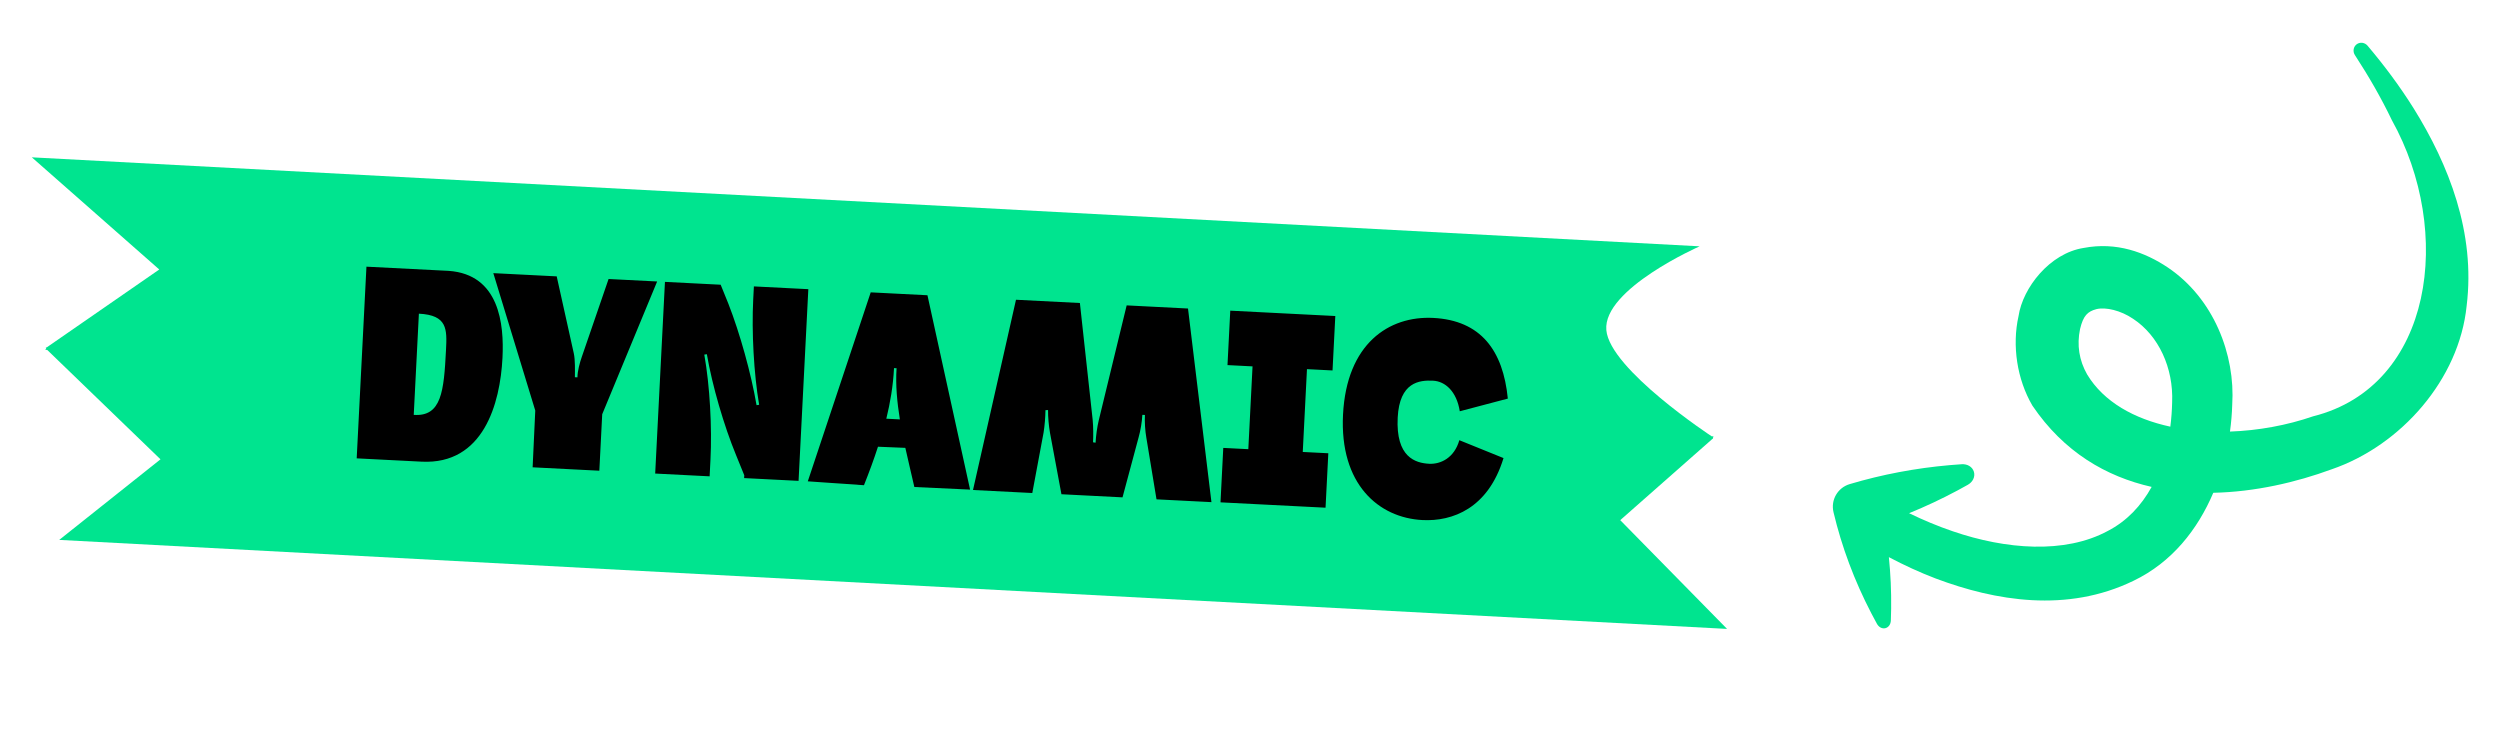
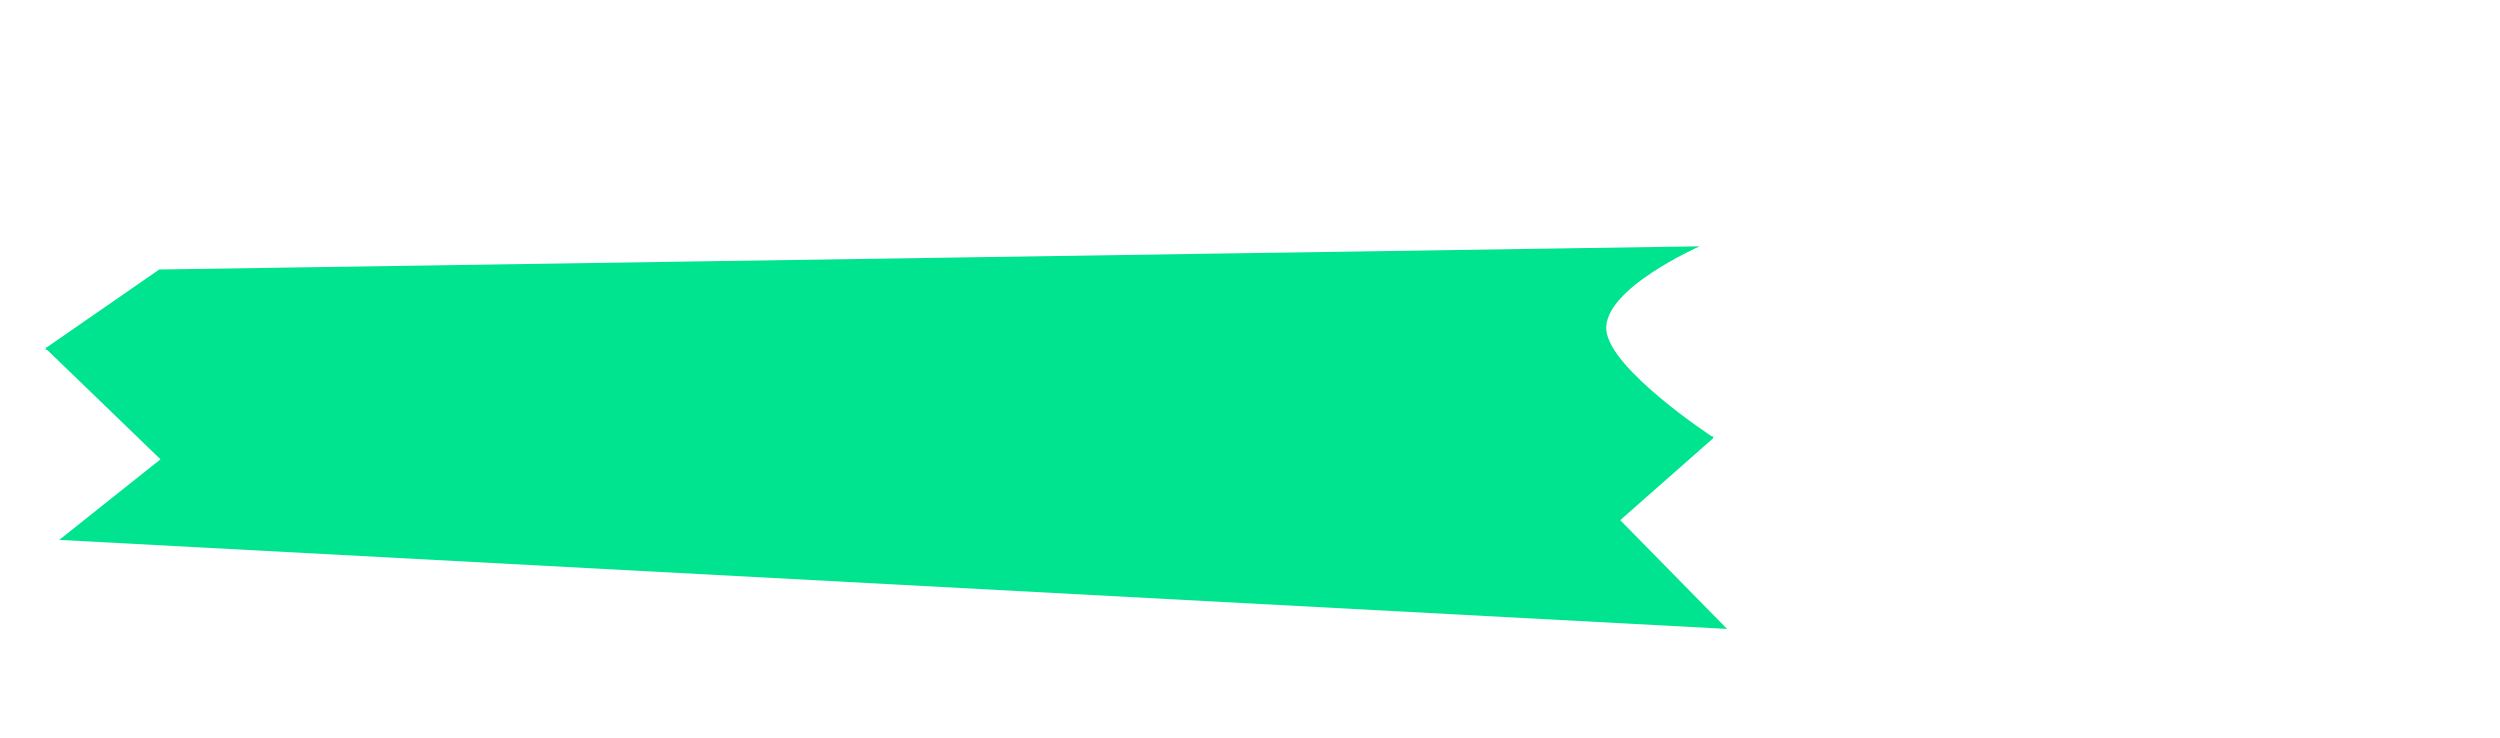
<svg xmlns="http://www.w3.org/2000/svg" width="254" height="75" viewBox="0 0 254 75" fill="none">
-   <path d="M172.685 25.026C172.685 25.026 162.842 29.355 163.203 33.536C163.548 37.53 173.905 44.328 173.905 44.328L174.096 44.338L174.019 44.521L174.057 44.585L173.994 44.581L164.615 52.848L175.469 63.897L6.017 54.854L16.306 46.666L4.798 35.553L4.606 35.543L4.694 35.379L4.645 35.296L4.737 35.301L16.181 27.381L3.233 15.984L172.685 25.026Z" fill="#00E48F" />
-   <path d="M240.016 4.351C239.81 4.324 239.602 4.376 239.437 4.499C239.273 4.622 239.163 4.806 239.131 5.011C239.099 5.217 239.147 5.427 239.26 5.599C240.657 7.741 241.926 9.943 243.014 12.209C249.309 23.515 247.239 39.227 235.014 42.297C232.355 43.214 229.433 43.748 226.565 43.848C226.692 42.925 226.769 42.013 226.794 41.129C227.123 36.02 224.903 30.303 220.239 27.17C217.941 25.634 215.03 24.549 211.695 25.192C208.255 25.729 205.512 29.239 205.084 32.113C204.41 35.117 204.929 38.538 206.491 41.21C209.683 45.927 213.988 48.425 218.608 49.469C217.555 51.38 216.086 52.945 214.155 53.943C209.777 56.311 203.77 55.819 198.408 53.98C196.902 53.468 195.417 52.847 193.963 52.142C195.626 51.464 197.263 50.697 198.873 49.836C199.225 49.647 199.577 49.454 199.927 49.257C200.157 49.126 200.359 48.935 200.478 48.693C200.596 48.452 200.623 48.182 200.549 47.934C200.475 47.685 200.306 47.473 200.074 47.336C199.843 47.198 199.569 47.149 199.305 47.166C198.904 47.192 198.503 47.222 198.104 47.257C194.614 47.563 191.224 48.205 187.934 49.184C186.705 49.55 185.987 50.792 186.284 52.04C187.121 55.566 188.401 58.988 190.122 62.304C190.308 62.663 190.499 63.02 190.695 63.376C190.78 63.528 190.901 63.666 191.056 63.751C191.211 63.836 191.386 63.863 191.55 63.824C191.714 63.785 191.857 63.682 191.957 63.536C192.057 63.391 192.104 63.215 192.111 63.041C192.126 62.635 192.136 62.229 192.141 61.825C192.163 60.062 192.084 58.322 191.909 56.606C193.444 57.419 195.031 58.151 196.671 58.777C202.713 61.048 210.007 62.296 216.771 59.004C220.668 57.133 223.288 53.792 224.87 50.067C229.101 49.98 233.301 49.005 236.899 47.68C243.948 45.261 249.858 38.535 250.612 31.064C251.526 23.639 248.792 16.731 245.216 10.992C243.81 8.75 242.235 6.642 240.543 4.642C240.409 4.485 240.222 4.379 240.016 4.351ZM213.001 31.407C213.943 31.18 215.467 31.537 216.724 32.39C219.325 34.1 220.835 37.393 220.689 40.877C220.671 41.711 220.61 42.538 220.505 43.349C216.847 42.559 213.742 40.844 212.053 38.044C211.24 36.616 210.995 35.055 211.334 33.428C211.658 32.069 212.1 31.644 213.001 31.407Z" fill="#00E48F" />
-   <path d="M36.24 46.569L37.231 27.094L45.592 27.52C50.728 27.886 51.228 32.91 51.052 36.363C50.815 41.011 49.119 47.225 42.835 46.905L36.24 46.569ZM42.559 31.869L42.036 42.152C44.863 42.348 45.099 39.757 45.314 35.55C45.421 33.447 45.468 32.017 42.559 31.869ZM59.113 36.253L61.832 28.347L66.766 28.598L61.185 42.086L60.892 47.824L54.115 47.479L54.383 41.713L50.121 27.751L56.561 28.079L58.297 35.899C58.446 36.557 58.415 37.675 58.408 38.326L58.668 38.339C58.675 37.688 58.899 36.867 59.113 36.253ZM72.185 46.681L72.098 48.395L66.567 48.113L67.559 28.639L73.219 28.927L74.006 30.867C75.18 33.869 76.324 37.989 76.865 41.166L77.128 41.127C76.587 37.95 76.361 33.695 76.526 30.449L76.595 29.099L82.126 29.38L81.134 48.855L75.603 48.574L75.618 48.288L74.785 46.241C73.557 43.263 72.359 39.166 71.818 35.989L71.556 36.027C72.123 39.206 72.349 43.461 72.185 46.681ZM92.898 49.48C92.601 48.163 92.278 46.845 91.982 45.502L89.202 45.387C88.799 46.642 88.317 47.945 87.779 49.298L82.072 48.903L88.465 29.703L94.229 29.997L98.56 49.743L92.898 49.48ZM90.832 37.4C90.738 39.243 90.445 40.92 90.05 42.54L91.426 42.611C91.15 40.878 90.977 39.151 91.092 37.413L90.832 37.4ZM106.027 43.953L104.881 50.09L98.857 49.784L103.225 30.455L109.717 30.785L111.014 42.645C111.082 43.351 111.087 44.263 111.053 44.938L111.311 44.977C111.347 44.276 111.471 43.371 111.635 42.702L114.469 31.027L120.701 31.345L123.083 51.017L117.501 50.733L116.466 44.458C116.345 43.775 116.287 42.861 116.323 42.16L116.063 42.147C116.028 42.848 115.878 43.752 115.687 44.419L114.048 50.531L107.842 50.215L106.677 43.96C106.556 43.277 106.472 42.361 106.482 41.659L106.221 41.672C106.212 42.348 106.14 43.256 106.027 43.953ZM124.713 37.094L124.995 31.563L135.667 32.107L135.385 37.638L132.788 37.505L132.36 45.919L134.957 46.051L134.675 51.582L124.003 51.038L124.284 45.507L126.829 45.637L127.258 37.224L124.713 37.094ZM148.268 44.724L152.757 46.541C151.194 51.668 147.56 52.993 144.522 52.838C140.056 52.611 136.091 49.181 136.451 42.118C136.817 34.925 141.102 32.071 145.62 32.301C150.45 32.547 152.715 35.604 153.195 40.497L148.313 41.785C147.999 39.764 146.828 38.741 145.608 38.679C144.205 38.608 142.19 38.817 142.006 42.427C141.801 46.451 143.802 47.048 145.204 47.119C146.372 47.179 147.76 46.52 148.268 44.724Z" fill="black" />
+   <path d="M172.685 25.026C172.685 25.026 162.842 29.355 163.203 33.536C163.548 37.53 173.905 44.328 173.905 44.328L174.096 44.338L174.019 44.521L174.057 44.585L173.994 44.581L164.615 52.848L175.469 63.897L6.017 54.854L16.306 46.666L4.798 35.553L4.606 35.543L4.694 35.379L4.645 35.296L4.737 35.301L16.181 27.381L172.685 25.026Z" fill="#00E48F" />
</svg>